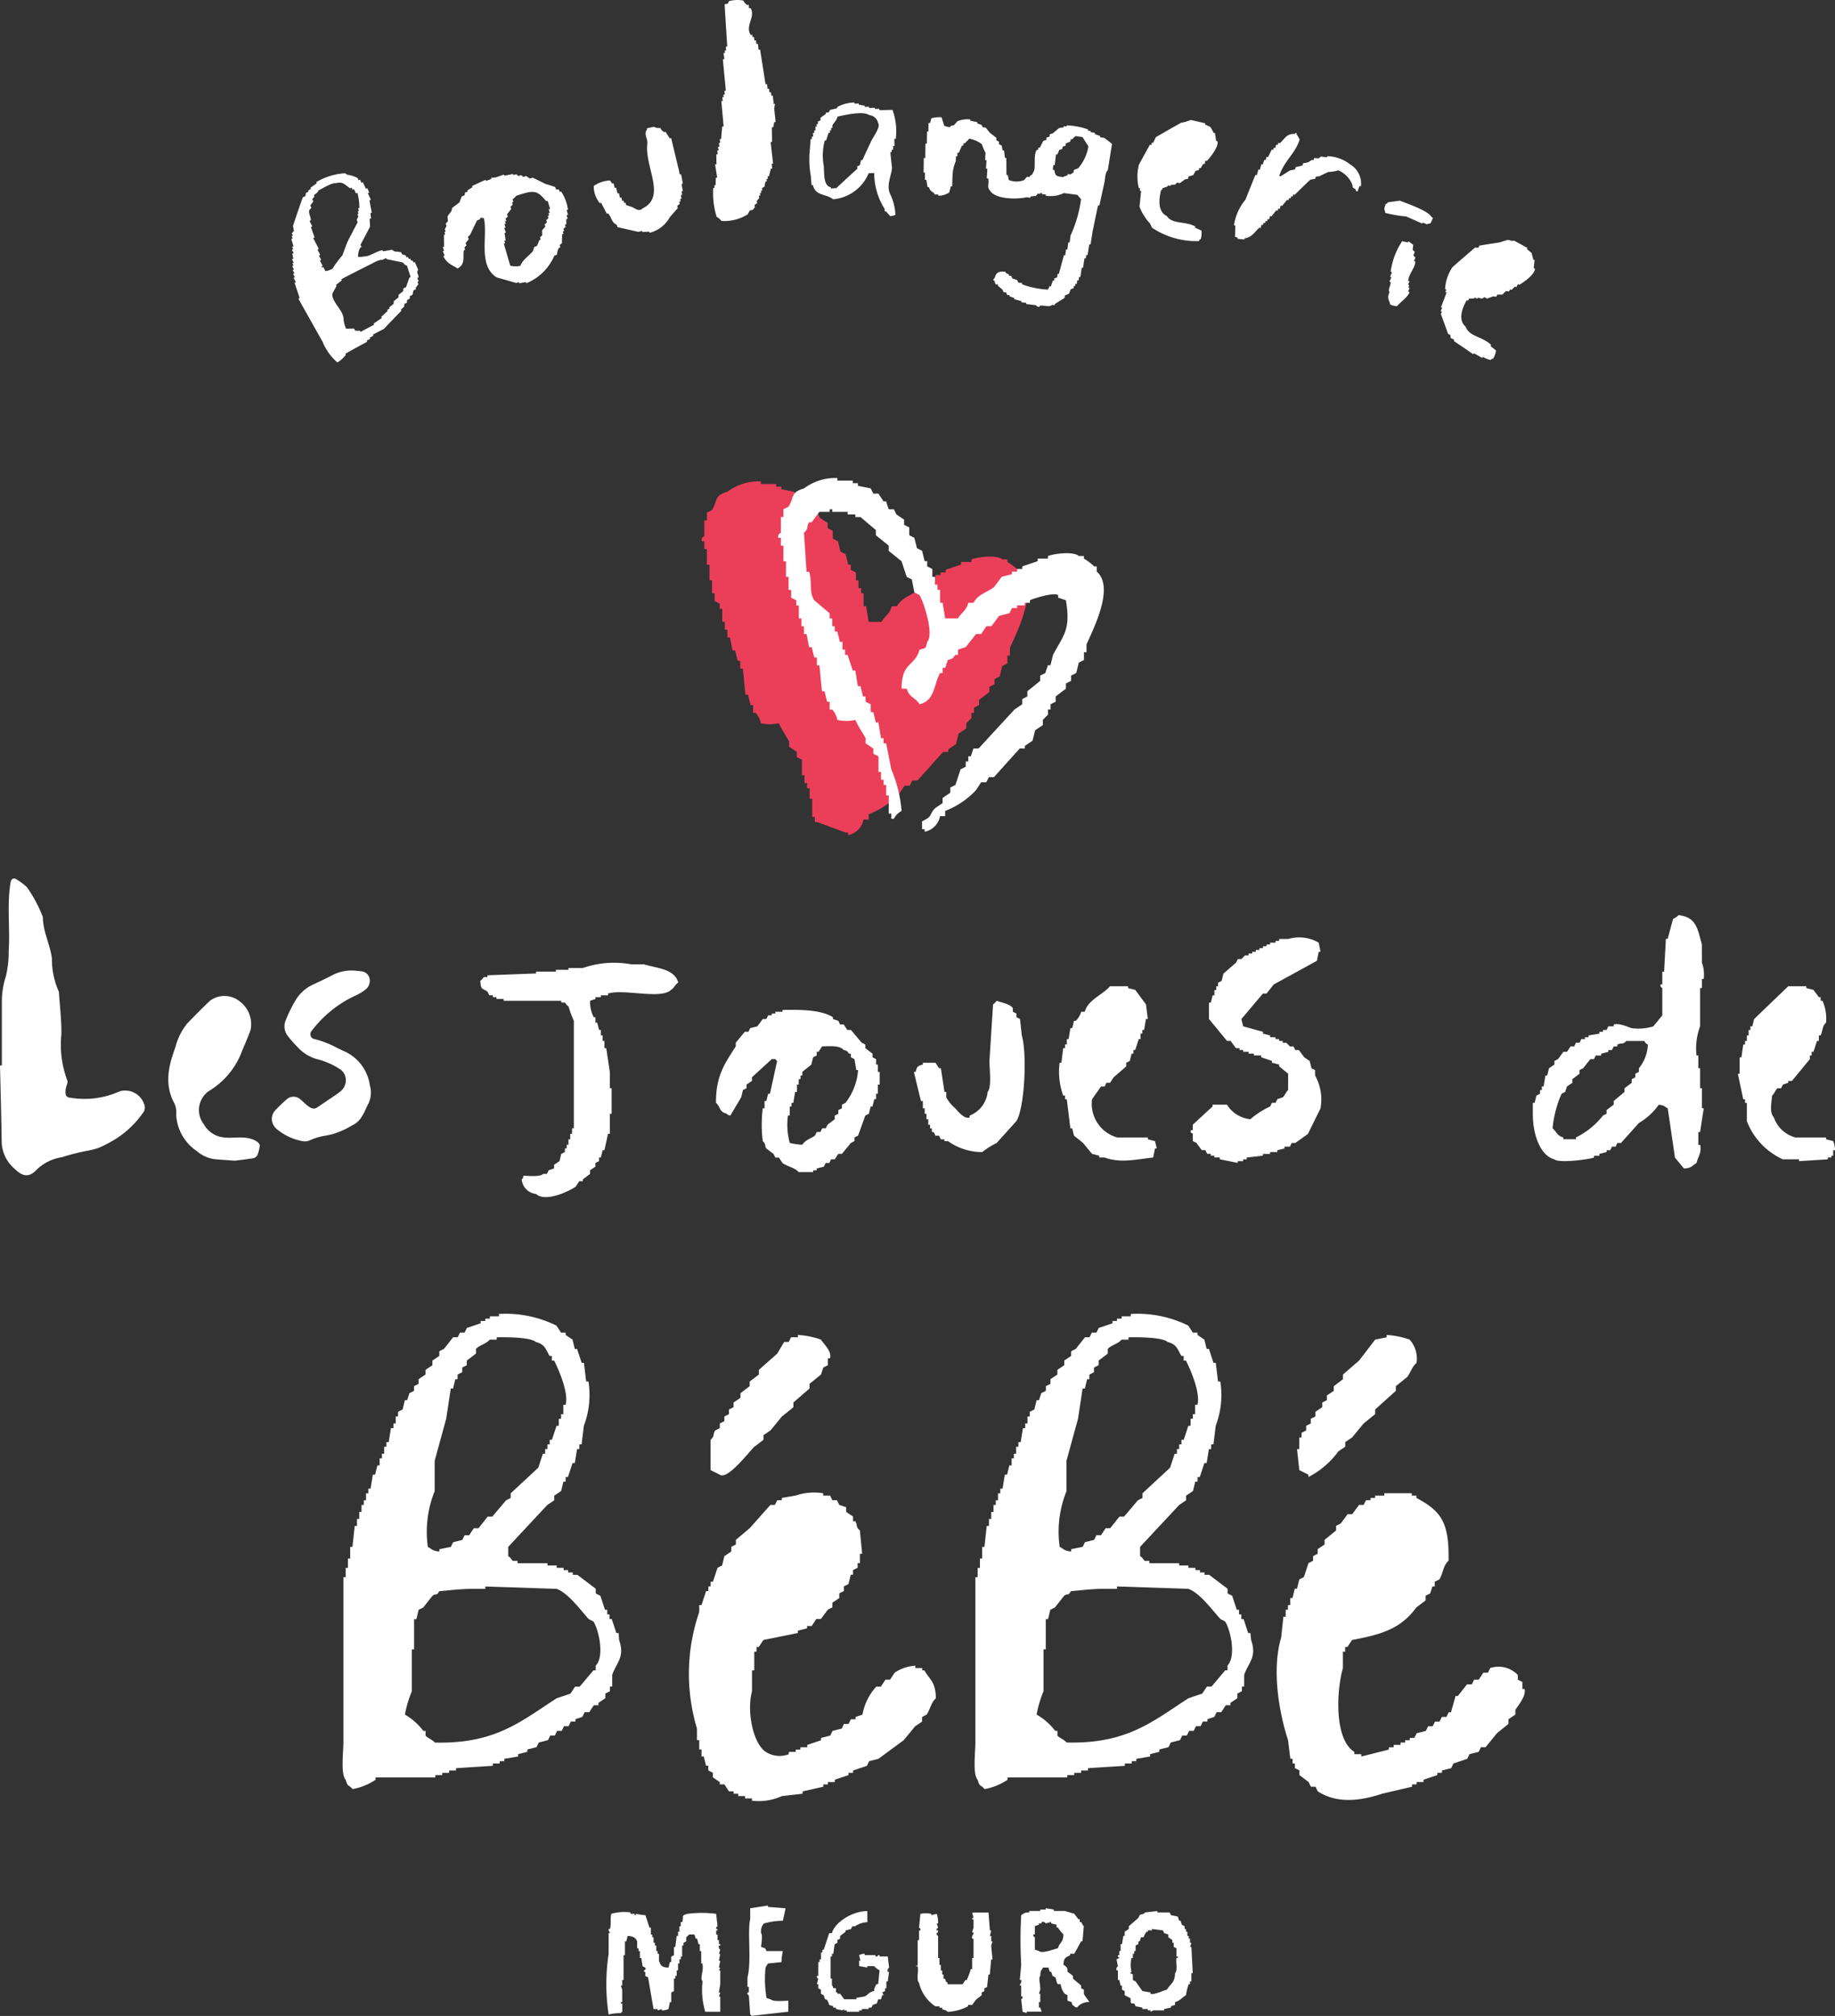
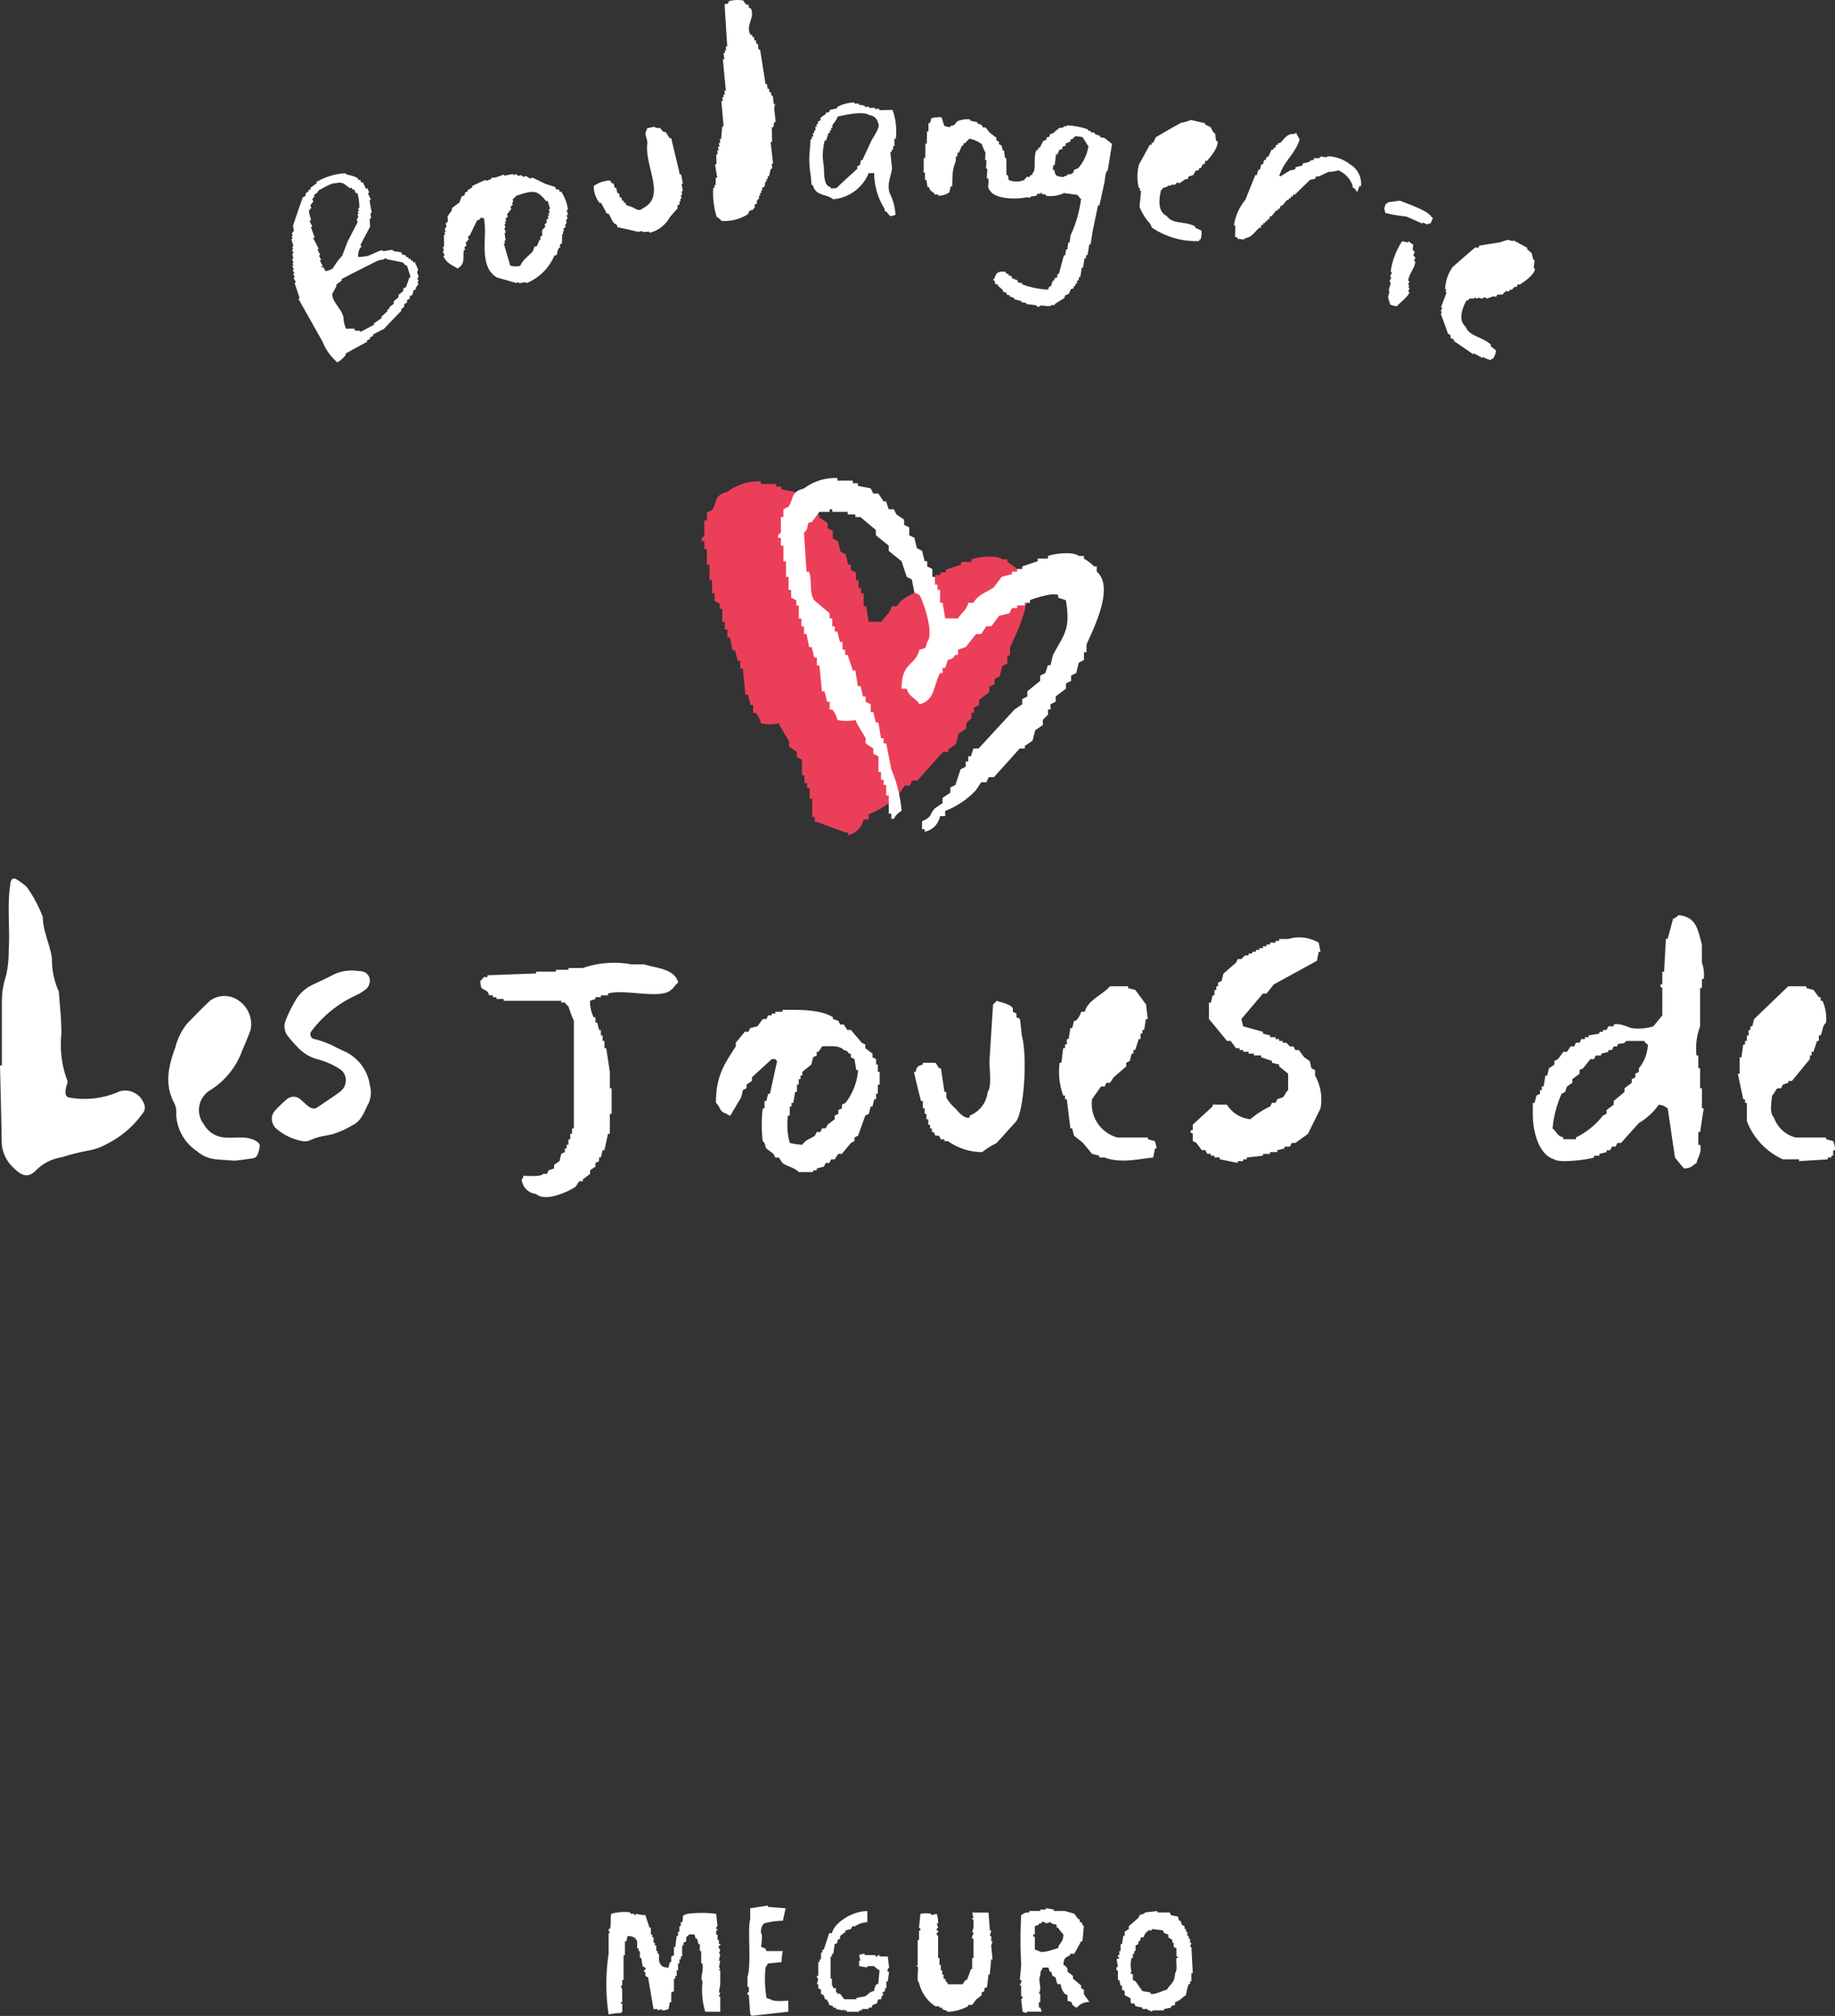
<svg xmlns="http://www.w3.org/2000/svg" width="162" height="178" viewBox="0 0 162 178">
  <rect x="0" y="0" width="162" height="178" fill="#333333" stroke="none" />
  <defs>
    <clipPath id="a">
      <rect width="162" height="178" fill="#fff" />
    </clipPath>
  </defs>
  <g style="isolation:isolate">
    <g clip-path="url(#a)">
      <path d="M67,68.551h-.227v-.46h-.227V66.485h-.227v-.919h-.227v-.459h-.227v-.69h-.227V63.04l-.453-.23v-.46l-.681-.459v-.46c-.277-.492-.649-1.043-.905-1.608a3.678,3.678,0,0,1-1.588,0,1.977,1.977,0,0,0-.453-.918h-.227v-.688H61.1c-.075-.306-.152-.613-.227-.919h-.227q-.113-1.147-.227-2.3h-.227v-.688h-.227c-.075-.306-.152-.612-.227-.918h-.227l-.226-1.148h-.227v-.69h-.227v-.688h-.227V49.72H58.38v-.46l-.452-.23v-.688H57.7V47.194h-.227V45.816h-.228V44.438H57.02v-.688h-.226c-.074-.39.213-.4.226-.46V41.911h.227v-.688l.455-.23c.523-.863.155-1.266,1.359-1.608a4.565,4.565,0,0,1,2.946-.918v.23h1.36v.23h.455v.23l1.132.229c.075.154.151.306.227.46h.453c.152.23.3.46.454.688h.227l.227.69H67c.074.153.152.306.226.459l.68.46v.46l.454.229v.69l.453.23q.115.459.227.918l.454.23q.113.459.227.918h.227v.46l.453.229v.69h.227v.688h.227v.46h.227V49.49H71.3q.115.688.227,1.378h1.135c.325-.567.711-.641.905-1.378h.454c.454-.776,1.116-.874,1.814-1.378l.68-.918.907-.23v-.23h.454V46.5h.454v-.229l1.359-.46v-.23H80.6v-.23c.577-.214,2.24-.425,2.72,0h.454v.23a4.819,4.819,0,0,1,.908.69h.227v.459c1.6,1.406-.335,5.109-.908,6.431v.688h-.227v.69l-.454.229q-.113.461-.227.919l-.453.23v.459l-.454.23v.46l-.907.688v.46l-.454.229v.46H80.6v.46l-.454.459v.46l-.681.46-.225.918-.681.459v.23H78.1l-2.267,2.526h-.454c-.075.154-.152.306-.227.46H74.7l-.453.688a7.309,7.309,0,0,1-2.721,1.838v.459h-.453a1.721,1.721,0,0,1-1.36,1.378v-.23h-.227Z" transform="translate(5.161 4.039)" fill="#eb3f59" fill-rule="evenodd" />
      <path d="M91.1,46.463V46h-.227a4.817,4.817,0,0,0-.907-.688v-.23h-.454c-.48-.425-2.141-.214-2.72,0v.23h-.908v.23L84.522,46v.23h-.454v.23h-.454v.23l-.907.23-.68.918c-.7.5-1.36.6-1.814,1.378h-.453c-.2.737-.581.811-.908,1.378H77.721q-.113-.69-.227-1.378h-.226V48.071h-.227v-.46h-.227v-.688h-.227v-.69L76.134,46v-.459h-.227c-.075-.306-.152-.612-.227-.918l-.454-.23L75,43.477l-.454-.229v-.69l-.454-.23V41.87l-.68-.46-.227-.459h-.454l-.226-.69H72.28l-.454-.688h-.453c-.075-.154-.152-.306-.227-.46l-1.133-.23v-.229H69.56v-.23H68.2V38.2a4.565,4.565,0,0,0-2.946.918c-1.2.341-.837.745-1.36,1.608l-.454.23v.688h-.227v1.378c-.013.062-.3.07-.226.459h.226v.69h.227v1.378h.227v1.378h.227v1.148h.227v.688l.454.23v.459H64.8V50.6h.227v.688h.227v.688h.227q.113.575.227,1.148h.226c.075.306.152.613.227.919h.227v.688h.227q.113,1.149.227,2.3h.226q.115.459.227.918h.227v.69h.227a1.972,1.972,0,0,1,.453.918,3.691,3.691,0,0,0,1.587,0c.256.565.628,1.116.907,1.608v.459l.681.46v.46l.453.229v1.378h.227v.69h.227v.459h.227v.919h.226v1.607h.227v.46h.227a1.538,1.538,0,0,1,.681-.69,11.872,11.872,0,0,0-.908-3.674q-.226-1.147-.453-2.3H72.28v-.459h-.227q-.113-.69-.227-1.378H71.6l-.226-.918h-.227v-.69l-.454-.23v-.459h-.227l-.226-.918h-.227q-.115-.69-.227-1.378H69.56q-.226-.69-.453-1.378H68.88v-.46h-.227v-.688h-.227q-.113-.459-.227-.918h-.227v-.46h-.226V50.6H67.52v-.46l-1.36-1.148c-.479-.738-.158-1.569-.453-2.526H65.48q-.115-1.722-.227-3.445c.458-.392.191-.534.454-.918h.226l.681-.919h.907v-.229h.227v.229h1.36v.23h.68v.23h.454L71.6,42.789v.46l1.133.918v.46l1.135.918q.226.688.453,1.378l.454.229q.113.575.227,1.148l.453.23c.343.568,1.311,3.436.681,4.134-.173.624-.055.523-.681.688-.428,1.518-1.585,1.076-1.586,3.445h.453c.228.789.757.758,1.133,1.378,1.367-.346,1.214-1.646,1.814-2.756h.226V54.96h.227q.115-.345.227-.69c.56-.169.364-.119.681-.459h.226v-.46l.681-.23.907-1.148H80.9l.453-.688H81.8l.68-.918.908-.23.226-.46h.454v-.23h.68v-.229H85.2v-.23c.231-.119,2.037-.719,2.494-.46v.23l.68.23c.451,2.608-.2,3.067-1.133,4.823l-.226.918h-.227q-.115.345-.227.688l-.454.23v.46l-1.133.918v.46l-.453.23v.459l-.681.46-3.173,3.445h-.454q-.113.345-.227.688h-.226v.46h-.227v.46l-.454.229q-.226.69-.453,1.378l-.454.23v.46l-.681.459v.46l-.68.46c-.584.658-.142.665-1.133,1.148V69.2h.227v.23a1.72,1.72,0,0,0,1.36-1.378h.453v-.46a7.294,7.294,0,0,0,2.721-1.837l.454-.69h.453c.076-.153.152-.306.227-.459h.454L84.3,62.079h.453v-.23l.681-.459q.113-.461.227-.919l.68-.459v-.46l.454-.46v-.459h.227v-.46l.453-.23v-.459l.907-.69v-.459l.454-.23v-.46l.453-.23q.115-.459.227-.918.227-.114.454-.23v-.688h.227v-.688c.572-1.322,2.506-5.025.907-6.431" transform="translate(5.724 4.011)" fill="#fff" fill-rule="evenodd" />
      <path d="M146.714,75.693c-.381-1.343-.479-2.41-2.065-2.574a1.2,1.2,0,0,1-.476.322q-.239.885-.477,1.769h-.159q-.079,1.449-.158,2.9h-.159v1.126h-.159c-.043.267.151.283.159.323v2.412l-.794.966a4.436,4.436,0,0,1-1.906.161c-.3-.087-1.092-.476-1.588-.323v.161h-.477l-.159.322h-.317v.161h-.317v.16l-.952.161V83.9h-.319v.16h-.317l-.158.322H135.6l-.158.323h-.317c-.106.16-.213.322-.317.482h-.319l-.476.644-.319.16v.323l-.477.322q-.079.322-.158.643H132.9c-.052.322-.106.643-.158.966h-.159v.322h-.159v.322l-.317.161c-.052.214-.106.429-.158.643h-.159v.966c-.01,1.753.615,3.681,1.906,4.022.4.355,3.009.014,3.494-.16v-.161h.477V94.2l.635-.161v-.161h.319l.158-.322h.317c.053-.107.107-.214.159-.322h.317l1.588-1.769a5.521,5.521,0,0,0,1.748-1.609c.513.062.464.146.794.322l.635,4.344.794.965c.723-.041.679-.228,1.112-.482.1-.5.488-.938.317-1.609H146.4V92.266h.158q.159-1.046.319-2.092h-.159V88.4h-.159V86.634H146.4V85.508h-.159a5.582,5.582,0,0,1,.317-2.575V79.555h.159v-.8h.159a3.091,3.091,0,0,0-.159-1.449Zm-5.559,10.942v.322l-.317.161v.322l-.317.16v.322q-.317.242-.636.483v.322l-.952.8v.323l-.636.482v.323l-.317.16a6.86,6.86,0,0,1-2.382,1.931v.161h-1.112v-.161c-.579-.155-.578-.484-.952-.8a9.746,9.746,0,0,1,.794-3.057l.317-.161c.052-.16.106-.322.159-.482l.476-.323V87.6l.636-.482v-.323l.317-.16.635-.8h.317c.053-.107.107-.214.159-.322h.477v-.161l.635-.161v-.16h.317l.159-.322h.317v-.161c.435-.207.469.043.794-.322h1.588a.642.642,0,0,0,.317.322,3.555,3.555,0,0,1-.794,2.092m-28.589.16-.317-.16c-.052-.214-.106-.43-.159-.644l-.476-.322-.477-.643h-.317l-.159-.322h-.317l-.317-.323h-.319v-.16h-.317V84.06h-.317V83.9H108.6v-.161l-.635-.161v-.16l-1.747-.483q-.08-.322-.159-.643l1.906-2.253h.317l.636-.8,3.812-2.091q.079-.4.159-.8h.158q-.08-.4-.158-.8a3.434,3.434,0,0,0-2.7-.323h-.794v.161h-.317v.161H108.6v.16h-.317v.161h-.317v.16h-.317v.161h-.317v.161h-.319v.16h-.317v.161h-.317l-.317.322h-.317l-.159.322-1.112.966c-.053.214-.106.429-.159.643l-.317.161v.322h-.159v.322h-.158V80.2h-.159c-.052.214-.106.429-.158.643H103.2V82.29q.8.965,1.588,1.931h.317l.477.643h.317v.161h.319v.16h.476v.161h.477v.161h.635v.16l.953.322v.161l.635.161v.16q.4.322.794.644v1.448c-.189.157-.317.525-.477.643l-.476.161-.159.322h-.317c-.052.107-.106.214-.159.322a7.511,7.511,0,0,0-1.747,1.126,2.728,2.728,0,0,1-2.065-1.286h-1.271v.16l-1.747,1.609V92.1h-.159c-.1.3.093.229.159.322v.643l.317.161.477.643h.317c.052.108.106.215.159.323h.317v.16h.317v.161h.477v.16l1.588.323V94.84h.477v-.161h.317v-.16l1.429-.161V94.2h.635v-.161h.636v-.161l.635-.16v-.161h.477l.158-.322h.319l1.112-.8q.556-1.126,1.112-2.252a4.341,4.341,0,0,0-.477-2.9ZM53.323,77.463H52.212a8.421,8.421,0,0,0-4.288.322H46.652v.161H45.541v.16H43.794v.161l-4.288.16v.161h-.319c-.063.039-.146.228-.317.322.046.835.145.622.636.966l.158.322h.317v.161H40.3v.16h.635v.161h5.082v.16h.317c.073.045.131.227.317.323a10.494,10.494,0,0,0,.477,1.286v9.493h-.158v.483h-.159v.483h-.159v.483h-.158v.322h-.159v.322l-.317.161c-.052.214-.106.429-.158.643l-.477.322v.322l-.477.161-.159.322h-.317c-.288.269-1.2.18-1.748.161-.095.322.023.138-.158.322a1.412,1.412,0,0,0,1.271,1.287c.8.747,2.858-.2,3.494-.644l.317-.482h.317v-.161l.636-.483v-.322l.476-.322V95l.317-.161v-.322h.159c.053-.214.106-.429.159-.644h.158c.106-.482.213-.965.317-1.448h.159V90.657h.159V88.4h-.159V86.956l-.317-2.092h-.159v-.643h-.158v-.483h-.159v-.483h-.159q-.079-.322-.158-.643h-.159v-.483h-.158a3.034,3.034,0,0,1-.317-1.448l.476-.161v-.16h.477V80.2h.635v-.161c1.406-.427,4.674.546,5.559-.322.3-.193.34-.451.636-.643-.324-1.218-1.856-1.261-3.018-1.609M97.8,92.909v-.161H95.1a3.08,3.08,0,0,1-2.223-3.378l.793-1.126h.319c.052-.107.106-.214.158-.323h.317c.107-.16.213-.322.319-.482l1.112-.966v-.322l.317-.161c.052-.214.106-.429.158-.643h.159v-.322h.159L97,84.06h.158v-.483h.159v-.322h.159c.052-.322.106-.643.158-.965H97.8q-.08-.645-.159-1.287l-.952-1.287-.636-.16v-.161H94.459c-.612.746-1.946,1.191-2.223,2.252h-.317a1.822,1.822,0,0,1-.477.8h-.159c-.052.214-.1.43-.158.644h-.159c-.052.322-.106.643-.158.965h-.159v.483H90.49v.322H90.33q-.08.643-.159,1.287h-.158a6.2,6.2,0,0,0,.317,2.9h.159v.322h.158l.317,2.574h.159c.053.214.106.43.158.644l.8.643.794.966.635.16v.161h.477c1.406.523,2.856.151,4.288,0,.052-.269.106-.536.158-.8h.159c-.053-.214-.106-.429-.159-.644Zm60.514.16-.636-.16v-.161h-2.7a2.744,2.744,0,0,1-1.906-1.769c-.418-.452-.206-1.28-.159-1.931.191-.155.319-.527.477-.644h.317l.159-.322.477-.161v-.16h.317q.794-.965,1.588-1.931v-.322h.158v-.323h.159l.317-.965h.159v-.483h.158c.215-.455.122-.8.477-1.126a3.8,3.8,0,0,0-.317-1.931H157.2V80.36h-.158l-.477-.644-.635-.16v-.161h-1.588l-3.018,2.9c-.052.214-.106.429-.158.643H151v.322h-.158v.483h-.159v.483h-.159v.322h-.158c-.053.376-.106.75-.159,1.126h-.158v1.449h-.159q.239,1.126.477,2.252h.158v.322h.159V91.3a6.11,6.11,0,0,0,3.177,3.378h1.429v.161l2.542-.161v-.16h.317v-.161h.159v-.483h.158a2.068,2.068,0,0,0-.158-.8M86.519,82.29l-.317-.161v-.322l-.319-.161v-.322c-.273-.375-.963-.469-1.429-.643a1.463,1.463,0,0,1-.317.322q-.159,2.493-.319,4.987c0,.747.213,2.3-.158,2.735a2.526,2.526,0,0,1-1.588,2.092v.161c-.483.2-1.094-.624-1.271-.8a3.6,3.6,0,0,1-.794-.966v-.483h-.158q-.159-1.044-.317-2.091h-.159l-.317-.483H77.941v.161c-.458.116-.526.172-.635.643h-.158s.567,2.388.635,2.574h.158v.644H78.1v.483h.159v.482h.158v.483h.159v.322h.159v.323h.158l.159.322h.317c.052.107.106.214.159.322h.317v.16h.317a5.2,5.2,0,0,0,3.017.966,7.135,7.135,0,0,1,1.271-.8L86.2,91.3c.7-1.118.971-5.8.476-7.562q-.079-.724-.158-1.448M73.971,86.313h-.159V85.83l-.317-.161v-.322l-.635-.483v-.322l-.319-.161-.952-1.126h-.317l-.319-.483h-.317c-.052-.107-.106-.214-.159-.322L70,82.29v-.161c-1.025-.642-2.761-.675-4.448-.643v.16h-.635v.161H64.6v.16h-.317c-.053.108-.107.216-.159.323h-.317l-.477.643-.636.161c-.052.107-.1.214-.158.322h-.317l-.794.965V84.7c-.91,1.447-1.773,2.549-1.748,4.987.442.395.226.769.953.966.18.18,0,.069.317.16l.952-1.609q.08-.322.159-.643l.317-.161v-.322l.477-.322v-.322L64.6,85.83h.317c.135.181-.022.024.158.16l-.635,2.9h-.158q-.08.322-.159.643h-.159v.644h-.158a11.676,11.676,0,0,0,0,2.9c.315.278.134.375.317.644l.635.483.159.322h.317l.317.483c.458.322,1.07.391,1.43.8h1.27v-.161h.317v-.161l.636-.16L69.365,95h.319c.052-.107.106-.214.158-.323h.317c.107-.16.213-.322.317-.482h.319l.794-.966.317-.161v-.322l.317-.16q.317-.885.636-1.77l.317-.16c.052-.214.106-.43.158-.644h.159q.079-.322.159-.643h.158v-.483h.159v-.8h.158V86.956h-.158Zm-2.859,3.378-.317.161v.322l-.319.16v.323l-.317.16v.322l-.635.483c-.052.107-.106.214-.159.322h-.317c-.052.107-.106.214-.158.323H68.57l-.158.322c-.428.293-.832.371-1.112.8a5.4,5.4,0,0,1-1.112-.161,6.131,6.131,0,0,1-.159-2.414h.159v-.8h.158v-.322h.159c.052-.322.106-.643.158-.966h.159v-.643h.159V87.6h.158v-.322H67.3v-.322l.794-.643c.052-.215.106-.43.158-.644l.317-.16v-.323h.159l.317-.482c.768-.021,1.558-.087,1.906.322.4.106.261.082.477.322h.159v.322l.317.161q.079.482.159.965h.158a5.356,5.356,0,0,1-1.112,2.9" transform="translate(3.533 7.686)" fill="#fff" fill-rule="evenodd" />
      <path d="M66.08,8.439l-.13.014c-.011-.106-.023-.212-.034-.318l-.131.014c-.011-.106-.023-.212-.035-.318l-.13.015c-.016-.141-.033-.283-.048-.424l-.13.015c-.157-1.02-.321-2.039-.481-3.058l-.134.015c-.02-.177-.04-.354-.061-.53l-.134.017c-.012-.106-.025-.212-.037-.318l-.135.017c-.012-.106-.025-.212-.037-.318l-.135.017c-.008-.071-.017-.141-.025-.212l-.135.017c-.511-.831.448-1.579,0-2.363l-.139.017c-.012-.106-.025-.212-.037-.317l-.139.017a.882.882,0,0,1-.329-.389A2.853,2.853,0,0,0,62.216.1c-.036.076-.075.153-.111.23l-.277.039q.111,1.868.232,3.736l-.134.019c.014.106.029.211.044.317l-.134.019c.01.071.02.14.031.211l-.134.02c.024.176.049.351.074.527l-.133.02c.084.922.175,1.843.262,2.764l-.131.02.046.316-.13.02c.01.07.021.14.031.211l-.129.019.046.317-.129.019q.1,1.117.2,2.235l-.127.02c-.032.365-.063.729-.092,1.093l-.125.02.049.316-.125.02c.016.106.034.211.049.316l-.124.02.049.316-.123.02.049.316-.123.021c0,.287.007.575.011.862l-.123.021q.093.579.188,1.157l-.122.021c-.007.217-.013.434-.019.651l-.12.021c.011.07.023.14.034.21l-.12.021a7,7,0,0,0,.3,2.544,1.377,1.377,0,0,1,.421.361,3.891,3.891,0,0,0,2.318-.577c.063-.117.128-.233.192-.35l.236-.033L64.5,18.3c-.009-.071-.019-.14-.028-.211.076-.046.148-.093.224-.138-.009-.071-.019-.141-.027-.211l.211-.243c-.009-.071-.017-.141-.027-.212l.12-.015c-.009-.071-.019-.141-.027-.212l.12-.015-.026-.211.12-.015c-.009-.071-.019-.141-.027-.212l.228-.136c.021-.146.045-.293.069-.439l.121-.015c-.009-.071-.016-.14-.025-.211l.121-.015c-.009-.071-.017-.141-.025-.211l.121-.015c.056-.221.112-.443.169-.664l.122-.015c-.015-.14-.032-.282-.048-.423l.122-.014q-.108-.953-.217-1.907l.125-.014q-.01-.643-.017-1.286l.127-.014c.027-.146.053-.292.081-.439l.127-.014q-.062-.582-.127-1.166a1.982,1.982,0,0,1,.083-.439l-.129.014c-.026-.248-.053-.494-.08-.742M34.28,22.977l-.115.053c-.029-.065-.058-.13-.086-.2l-.116.053-.087-.194-.116.053c-.029-.064-.058-.129-.087-.194l-.319-.087c-.029-.064-.058-.129-.087-.193-.2-.027-.4-.051-.6-.075-.067-.046-.135-.093-.205-.139-.263.044-.525.091-.788.137-.015-.032-.031-.064-.045-.1-.433.042-1.238.6-1.6.545a1.66,1.66,0,0,1-.559.041,1.576,1.576,0,0,1,.188-.807l.118-.059c-.031-.064-.062-.128-.093-.191q.414-.8.843-1.595c-.01-.231-.022-.462-.031-.693l.12-.057c-.02-.148-.039-.3-.058-.443.039-.019.081-.038.12-.057-.068-.359-.136-.721-.2-1.081l.121-.057-.265-.581.123-.056-.177-.388-.122.057-.265-.581-.123.057c-.044-.1-.088-.193-.132-.291l-.124.059-.088-.193a2.585,2.585,0,0,0-.888-.286l-.215-.133a5.568,5.568,0,0,0-2.545.779l.048.1q-.286.2-.571.41c.016.032.032.064.048.1l-.247.128.048.1-.247.127c-.009.085-.016.169-.026.254l-.245.128q-.445,1.255-.861,2.512c.025.147.055.294.08.441l-.188.225c.033.062.067.125.1.187l-.119.066c.034.062.068.125.1.187l-.119.066q.093.313.185.627l-.118.065.1.188-.118.065c.051.094.1.187.153.281l-.117.065c.029.146.059.293.087.439l-.117.066.153.28-.116.065.1.186-.116.066.154.28-.116.065.155.28c-.039.021-.077.043-.116.065l.155.278-.115.066.206.371-.115.065.448,1.337-.112.065,2.138,3.8a4.7,4.7,0,0,0,1.308,1.823,2.639,2.639,0,0,0,.748-.67c-.016-.031-.034-.062-.051-.093q.962-.542,1.933-1.06l-.049-.094.324-.172-.049-.1.325-.171c-.016-.031-.033-.063-.048-.094q.488-.257.977-.507c.507-.538,1.019-1.072,1.54-1.6l-.046-.1c.1-.086.191-.171.287-.257.007-.082.013-.164.021-.246l.223-.106c.007-.082.014-.164.022-.246l.223-.1c.009-.083.015-.165.023-.246l.224-.1c.032-.133.062-.264.092-.4l.225-.1-.044-.1.252-.349c-.029-.065-.058-.13-.087-.194l.113-.052c-.044-.1-.087-.194-.13-.292l.113-.052c-.005-.4-.228-.328-.031-.687l-.3-.682-.116.052c-.028-.065-.057-.129-.086-.194m-8.044.553.116-.062q-.124-.235-.248-.471l.117-.063c-.065-.126-.132-.251-.2-.377l.117-.063q-.123-.235-.247-.471l.118-.063-.491-.944.119-.063c-.107-.3-.215-.609-.322-.914l.12-.063-.244-.473.12-.063c-.012-.322-.206-.582-.146-.885.063-.074.13-.148.194-.221-.032-.064-.064-.127-.1-.19.088-.127.178-.253.269-.38-.032-.063-.064-.126-.1-.19.065-.074.13-.147.2-.221-.016-.032-.033-.063-.048-.1.143-.21.283-.146.4-.442.44-.236,1.208-.7,1.527-.644.688-.177.812.175,1.273.448l.122-.06c.031.064.06.129.091.193l.122-.06c.061.129.12.257.18.387l.122-.059a5.219,5.219,0,0,1,.175,1.332l-.121.059.091.192-.121.059c.031.064.061.128.091.192l-.12.059c.031.064.061.128.091.192l-.148.309.091.192q-.466.879-.914,1.76c-.148.393-.3.788-.441,1.181a8.2,8.2,0,0,0-.868,1.175,1.991,1.991,0,0,1-.626.214c-.065-.126-.132-.251-.2-.377-.038.021-.076.042-.116.062-.015-.031-.033-.062-.049-.094m7.878.929L34,24.511c-.1.282-.2.565-.3.847l-.226.106c-.007.083-.016.165-.023.246l-.4.312c-.008.083-.015.165-.022.248-.133.1-.268.208-.4.313-.007.083-.014.165-.02.246q-.2.157-.4.316c.015.032.032.063.047.1l-.221.111.046.1c-.19.174-.379.349-.568.525l.048.1q-.363.244-.721.49c.016.032.032.064.048.1q-.6.313-1.2.633l-.049-.094-.425-.012c-.034-.063-.067-.126-.1-.189l-.7.015a2.4,2.4,0,0,1-.23-.965c-.118-.772-1.056-1.418-.984-2.128.122-.228.245-.454.368-.682l-.049-.094c.173-.134.348-.266.52-.4-.015-.032-.032-.063-.048-.1q1.255-.663,2.525-1.291c.365-.182.823-.463,1.084-.412l.348-.167c.014.032.029.064.045.1q.7.136,1.394.284c.2.1.106.215.4.282.106.34.217.682.323,1.023M117.032,14.5a3.373,3.373,0,0,0-1.993-.708c-.012.033-.023.067-.034.1l-.533-.07-.192.16-.407-.025-.065.2-.124-.042c-.116.074-.232.147-.347.222l-.437.08c-.022.069-.043.136-.064.2l-.591.145c-.022.067-.043.135-.064.2l-.433.085c-.277.172-.557.346-.832.519l-.122-.038c.451-1.367,1.405-1.93,1.807-3.23-.132-.159-.123-.267-.286-.425.01-.034.021-.067.031-.1l-.127-.04c-.01.034-.021.069-.031.1-.754-.072-.9.437-1.347.812l-.127-.038c-.02.067-.039.136-.06.2l-.125-.038c-.029.1-.059.2-.089.306l-.125-.038-.059.2-.125-.036-.332.68-.124-.038-.088.307-.124-.036c-.039.137-.077.274-.117.41l-.124-.035c-.048.17-.1.341-.146.512l-.122-.035c-.049.17-.1.341-.145.513l-.122-.035q-.442,1.092-.877,2.187a4.546,4.546,0,0,0-1.012,2.26l.117.033c-.005.33-.017.661-.024.99l.232.067c-.009.034-.019.069-.028.1l.609.067c.01-.034.02-.069.031-.1.669-.122.83-.5,1.294-.946l.117.036.092-.306.118.036c.021-.069.041-.136.061-.2l.118.036.062-.2.118.036.062-.2.118.036c.032-.1.062-.2.094-.305l.118.036c.141-.179.283-.357.425-.536l.119.038c.022-.067.043-.136.063-.2l.12.038c.032-.1.062-.2.095-.305l.119.039.431-.533.121.039.063-.2.121.04c.021-.069.044-.136.064-.2l.121.039c.021-.067.043-.135.064-.2.04.013.08.027.121.039q.681-.673,1.377-1.337l.434-.078c.022-.067.045-.135.068-.2l.279-.017q.407-.2.82-.392a3.334,3.334,0,0,0,.879-.139,2.294,2.294,0,0,1,1.225,1.242c.014.082.033.164.048.246.177.223.2.021.292.337l.121.046q.093-.249.185-.5l.123.048a1.983,1.983,0,0,0-.968-1.955M103.36,20.1c.009-.034.016-.07.025-.1-.893-.5-2.03-.176-2.513-.922-.756-.356-.753-1.334-.512-2.293.242-.1.008-.072.164-.182.134-.044.273-.087.406-.132l.023-.1.242.053.022-.1.386-.024c.057-.06.11-.12.166-.181l.243.055q.227-.167.457-.333l.267-.048c.015-.07.032-.138.047-.208.14-.041.275-.082.415-.122l.218-.387.269-.045.049-.207.123.03c.074-.129.146-.257.221-.386l.123.03c.024-.1.048-.207.073-.311l.124.03c.227-.241,1.042-1.181.95-1.741l-.127-.032c-.033-.228-.069-.455-.1-.684L105,11.721c-.093-.169-.185-.338-.281-.507-.16-.076-.325-.151-.484-.227.008-.034.016-.069.024-.1q-.637-.151-1.275-.294a3.669,3.669,0,0,1-.854.248q-1.132.627-2.237,1.276c-.075.167-.153.333-.227.5l-.125-.024c-.013.07-.026.139-.04.21l-.125-.025q-.493.882-.973,1.767a4.279,4.279,0,0,0-.007,2.062l.121.023c-.013.07-.026.139-.04.209l.121.023c-.047.462-.095.924-.141,1.386a4.517,4.517,0,0,0,.932,1.494c.055.12.113.241.169.362a7.037,7.037,0,0,0,4.136,1.184c.12-.188.007-.093.168-.177a1.847,1.847,0,0,0,.064-.754l-.559-.251m26.567,10.844-.487-.4c.016-.032.034-.063.051-.094-.748-.739-1.956-.743-2.24-1.6-.652-.556-.4-1.5.088-2.359l.112.059c.032-.063.064-.126.1-.19l.434-.012.049-.094.224.118.049-.094.386.085.211-.128.225.122.537-.193.275.03.1-.188h.44c.1-.1.207-.208.315-.312l.277.032.1-.187.113.063.317-.309.113.064c.051-.094.1-.187.153-.281l.115.064c.288-.169,1.333-.848,1.384-1.415l-.116-.066c.026-.23.052-.46.076-.69l-.117-.066q-.072-.285-.147-.57c-.139-.118-.281-.236-.419-.355l.05-.093q-.587-.327-1.179-.643c-.305.075-.314-.067-.572-.065l-.716.224c-.593.088-1.186.182-1.773.281l-.095.191-.281-.024q-1.008.86-2,1.736a3.739,3.739,0,0,0-.651,1.934l.113.056c-.032.064-.062.127-.093.191l.112.056c-.166.433-.328.866-.494,1.3l.111.055-.141.287.11.055c-.032.063-.062.127-.094.191.216.586.429,1.173.634,1.758l.217.114c0,.082.007.165.011.246l.324.17c-.015.032-.032.063-.048.1.577.387,1.154.78,1.725,1.178l.051-.093c.25.138.5.278.747.419.016-.031.034-.062.051-.093a2.255,2.255,0,0,0,.691.272c.167-.148.029-.088.211-.124a1.773,1.773,0,0,0,.259-.711M57.756,14.889c-.215-.9-.429-1.8-.648-2.7l-.124.024c-.124-.192-.251-.385-.375-.577l-.127.025a.863.863,0,0,1-.336-.367.774.774,0,0,1-.549-.1l-.635.135.023.1c-.344.442.081.739.013,1.306-.216,2.025,1.7,4.65-.413,5.668-.293.3-.635.023-.9-.113L53.13,18.1c-.017-.069-.034-.138-.05-.207l-.12.029c-.016-.069-.033-.137-.05-.207l-.12.03-.075-.311-.12.03c-.035-.138-.068-.275-.1-.413l-.12.03-.128-.517-.12.031c-.035-.138-.069-.276-.1-.414l-.122.031-.2-.278a2.739,2.739,0,0,0-1.431.488,2.387,2.387,0,0,0,.529,1.513l.12-.032c.17.322.338.644.507.967l.119-.032c.324.406.295.812.763,1.012l.052.207c.614.133,1.229.272,1.838.417l.349-.085c.009.035.016.07.025.1.2-.011.4-.023.605-.033.008.034.016.069.024.1a2.8,2.8,0,0,0,1.786-1.381l.7-.8c-.013-.07-.027-.139-.041-.209l.217-.153c-.013-.071-.027-.14-.041-.21l.12-.024c-.014-.07-.027-.139-.04-.209l.119-.024c-.021-.1-.04-.209-.061-.314l.12-.023-.061-.314.121-.024c-.04-.209-.08-.419-.12-.628l.12-.024c-.052-.28-.106-.558-.159-.838l-.122.024c-.033-.175-.067-.349-.1-.524M75.481,9.716c0-.035,0-.071,0-.106l-.385.01c0-.035,0-.071,0-.106l-.513.017,0-.106-.385.013c0-.035,0-.071,0-.106-.172-.03-.344-.057-.518-.086,0-.035,0-.071,0-.106l-.385.017c0-.035,0-.071-.005-.106a3.322,3.322,0,0,0-1.525.4c0,.035,0,.071.005.106l-.633.147c-.039.074-.076.148-.115.221l-.255.018c0,.035,0,.071.008.107-.164.118-.325.236-.488.356,0,.071.011.141.015.212l-.245.126c.005.071.01.141.015.212l-.127.01.016.213-.127.01c.009.106.016.212.025.318l-.127.01.016.213-.125.01.026.319-.125.01.016.212-.125.011q-.026.429-.055.861a8.114,8.114,0,0,0,.073,2.348c.024.284.048.567.071.851l.121-.011c.213.988,1.2.759,1.78,1.254a3.735,3.735,0,0,0,3.14-2.3c.163-.006.324-.012.487-.017a5.988,5.988,0,0,0,.927,3.175c0,.071,0,.141.005.213l.118,0c.121.139.242.28.361.419a1.351,1.351,0,0,0,.468-.115,4.752,4.752,0,0,0-.506-1.911c-.295-.812.18-1.637.2-2.244-.05-.462-.1-.923-.148-1.385l.124,0,0-.213.123,0c0-.106,0-.213-.005-.319l.125,0-.01-.64.124,0a5.431,5.431,0,0,0-.29-2.555c-.384.006-.768.014-1.152.024M74.8,12.4q-.409.867-.805,1.737l-.122.006c-.036.144-.07.288-.1.432l-.24.117.01.213c-.626.564-1.246,1.132-1.851,1.705l-.481.033c0-.035-.005-.071-.008-.107-.653-.135-.567-1.14-.62-1.88a5.127,5.127,0,0,1,.088-2.252l.124-.009q.1-.328.207-.656l.125-.008-.013-.213.125-.009c0-.071-.01-.141-.014-.212l.127-.009c0-.071-.01-.141-.013-.212.144-.266.377-.438.461-.778.658-.156,2.291-.514,2.8-.133a.872.872,0,0,1,.784.723c.236.28-.407,1.171-.584,1.512m48.67,7.247.358.161a1.011,1.011,0,0,1,.324-.086l.216-.487-.12-.054c-.273-.556-1.956-1.127-2.806-1.461-.348.045-.7.093-1.047.141-.153.168-.016.092-.2.148-.193.521-.112.4-.036.791a11.782,11.782,0,0,0,1.836.313q.718.31,1.432.631l.043-.1m-76.2-2.7c-.02-.069-.04-.136-.06-.2l-.273-.029c-.021-.067-.04-.136-.061-.2-.292-.1-.588-.191-.883-.284q-.551-.275-1.107-.544l-.244.078c-.115-.074-.228-.149-.341-.224l-.247.081c-.061-.054-.125-.108-.188-.162l-.245.082c-.063-.054-.125-.108-.189-.161l-.245.082-.034-.1c-.257.049-.514.1-.771.15-.011-.034-.023-.067-.034-.1-.247.084-.492.17-.737.256l-.4.031c.012.033.024.066.035.1l-.49.176-.036-.1q-.6.272-1.188.551l.037.1c-.149.1-.3.19-.451.285.012.033.024.066.037.1L38.914,17c-.015.082-.029.165-.046.246l-.242.094q-.108.269-.212.539-.324.242-.646.485l-.043.246c-.12.162-.241.326-.361.491.012.147.025.3.038.444-.068.065-.131.13-.2.2.026.066.052.133.08.2-.053.1-.1.2-.157.3.026.066.052.132.08.2l-.118.049c.026.066.052.132.08.2l-.118.049c0,.345.005.69.011,1.034l-.117.049c.04.1.081.2.122.3l-.117.049c.053.132.109.262.163.393-.038.017-.076.033-.116.049.332.681.783.77,1.255,1.09.73-.407.442-1,.561-1.611l.117-.046-.079-.2c.063-.064.131-.128.194-.192-.026-.066-.052-.132-.077-.2l.273-.338-.076-.2c.067-.064.131-.128.2-.192q.3-.632.605-1.262l.238-.091c.092-.164-.017-.043.2-.19.012.033.025.066.037.1.039-.015.079-.031.119-.045.4,1.494-.563,4.2,1.151,5.258q.866.239,1.718.493l.224-.082.036.1.6-.1c.012.033.023.066.035.1A4.564,4.564,0,0,0,46.8,22.569l.229-.074a1.179,1.179,0,0,1,.187-.619l.116-.036c-.021-.069-.043-.136-.063-.2l.2-.175c0-.262.011-.524.015-.786l.117-.036-.062-.2.117-.036-.061-.2.2-.175c-.021-.067-.04-.136-.061-.2l.119-.036c0-.148,0-.3,0-.444l.119-.036c-.031-.1-.06-.2-.091-.306L48,18.957l-.12-.41L48,18.512a3.936,3.936,0,0,0-.6-1.6l-.121.036m-.864,1.493-.119.038.095.306-.12.038c.022.067.043.136.063.2l-.118.038.062.2-.2.178.063.2-.2.178c.021.067.043.135.063.2-.1.1-.191.211-.288.317,0,.148.01.3.013.444-.068.06-.132.119-.2.179.022.067.044.135.067.2l-.117.039-.216.523-.231.077c-.043.128-.087.255-.13.382-.359.428-.934.788-1.1,1.289a1.8,1.8,0,0,1-.9-.012q-.285-.973-.566-1.948l.116-.042c-.023-.067-.047-.134-.071-.2l.117-.042c-.034-.215-.064-.43-.1-.645l.117-.042-.141-.4.117-.042-.1-.3.118-.042-.071-.2.119-.043c-.023-.066-.047-.134-.07-.2.067-.062.134-.124.2-.185l-.069-.2c.123-.157.249-.313.374-.47l-.069-.2.205-.183-.069-.2.121-.042c-.023-.066-.046-.134-.068-.2.045-.112.224-.172.293-.327,1.707-.6,1.9-.441,2.679.465l.12-.038c.073.238.145.475.218.713m48.554-6.329c.005-.034.011-.07.015-.1l-.487-.181c.005-.035.01-.071.015-.106l-.379-.055c.005-.035.01-.071.015-.1-.084-.013-.168-.024-.252-.036,0-.035.01-.071.014-.106a6.332,6.332,0,0,0-1.883-.359l-.013.1-.253-.031c0,.035-.009.071-.012.106l-.392.06c-.19.157-.376.314-.565.471l-.263.078-.023.212-.263.077c-.008.071-.014.141-.023.212l-.261.08-.315.61-.124-.013c-.008.071-.015.141-.022.212l-.124-.013c-.334.526-.029,1.755-.323,2-.1.259-.082.167-.275.294l-.01.106-.243-.024-.272.3a1.825,1.825,0,0,1-1.341-.011c-.028-.145-.058-.291-.088-.435l-.121-.01q0-.749-.008-1.5l-.123-.009c-.025-.217-.051-.432-.076-.648l-.124-.01c-.031-.145-.059-.29-.094-.434l-.241-.125c0-.071.01-.141.014-.212-.08-.042-.16-.083-.242-.124,0-.071.01-.143.014-.213q-.3-.234-.6-.466-.175-.225-.352-.45l-.253-.014c-.037-.073-.077-.147-.113-.22l-.374-.127c0-.035,0-.071.005-.107l-.629-.137c0-.035,0-.072.005-.107a2.255,2.255,0,0,0-1.152.166l-.264.312c-.243.139-.183-.056-.385.2a1.585,1.585,0,0,1-.5-.12c-.079-.251-.155-.5-.236-.753a2.781,2.781,0,0,0-.892.09c-.073.147-.048.239-.132.424l-.128,0q0,.375-.009.747h-.125l-.013,1.066h-.124l-.013,1.28H79.41c0,.427-.008.853-.012,1.28h.122l-.007.64h.121c.038.214.075.428.113.642h.12c.093.329.225.362.471.542,0,.035,0,.071,0,.106l.359.008c0,.035,0,.071,0,.106a1.727,1.727,0,0,0,.964-.294c.045-.177.091-.353.136-.529l.12,0c.01-.284.02-.569.028-.853a3.7,3.7,0,0,1,.291-1.377c.005-.143.01-.285.015-.427l.123,0c0-.107.008-.213.011-.319l.124,0q.136-.315.273-.63l.124.006c0-.072.005-.143.009-.213l.124.006.394-.41a2.614,2.614,0,0,1,1.1.484,5.718,5.718,0,0,0,.329.767c-.013.213-.025.427-.038.64l.123.007c-.015.249-.029.5-.045.746l.122.008-.052.851.121.008c.129.491-.156.734.173,1.081.434.738,2.28.791,3.205.583l.358.036.01-.106.489-.057c.048-.066.095-.133.142-.2l.24.025c0-.035.007-.07.011-.1l.12.012c0,.035-.009.071-.012.106l.359.041c0,.035-.008.071-.012.106a2.74,2.74,0,0,0,1.607-.234q.6.078,1.2.162a2.624,2.624,0,0,0,.314.369,11.16,11.16,0,0,1-.926,3.207q-.043.317-.086.633l-.115-.015q-.044.317-.086.634l-.115-.017c-.024.177-.048.353-.071.529l-.115-.017q-.226.83-.448,1.661l-.112-.014c-.013.106-.027.211-.04.317l-.237.076c-.01.071-.017.141-.027.212l-.111-.015c-.06.172-.118.344-.177.515l-.111-.014c-.049.1-.1.2-.149.3a7.515,7.515,0,0,1-2.294-.475l.01-.106c-.11-.012-.221-.023-.332-.033l-.092-.223c-.146-.05-.288-.1-.434-.148l-.093-.223-.223-.02.01-.106c-.237-.167-.158.032-.317-.242-.631-.061-.817.085-.943.567-.133.111-.047-.006-.127.2l.111.008c.029.109.058.219.086.328l.221.017c0,.035,0,.071-.008.106l.415.355c.032.074.063.148.093.222l.219.019c.032.074.06.148.092.222l.219.02c0,.035-.005.071-.009.106l.427.147-.01.106c.216.056.43.114.645.171,0,.035-.008.071-.011.106.145.015.29.03.435.046,0,.035-.008.071-.012.106q.435.046.869.1a.291.291,0,0,0,.313.144l.013-.1c.493-.056.8.164,1.112-.075l.217.029c.005-.035.01-.071.014-.106.279-.177.565-.353.849-.527l.029-.212.359-.164c.058-.135.113-.271.171-.406l.236-.073c.01-.071.021-.14.031-.211l.111.017c.01-.071.021-.14.031-.211l.111.017c.015-.1.031-.21.047-.316l.111.017c.015-.1.032-.21.047-.316l.111.018c.044-.282.085-.563.128-.844l.112.018c.043-.281.086-.562.129-.843l.113.018c.016-.1.032-.211.048-.316l.113.018c.049-.316.1-.632.146-.948l.116.018c.059-.386.12-.772.18-1.159q.237-1.149.479-2.3l.119.019q.226-1.043.454-2.086c.063-.359.064-.865.289-1.033q.185-1.159.371-2.316c-.011-.03-.629-.513-.685-.543l-.376-.059M93.058,14.85c-.13.054-.265.107-.4.161-.009.071-.019.141-.027.211l-.272.179-.243-.032-.013.106c-.164.082-.245.046-.392.165-.731-.1-.638-.132-.789-.635l-.122-.014c.016-.141.033-.282.048-.423l.123.014.111-.954.123.015c.057-.137.116-.273.173-.409l.261-.075.026-.212.262-.075.026-.211.4-.164c.009-.071.019-.141.027-.212l.125.017c.1-.1.194-.19.291-.284l.628.085c.175.275.35.551.523.829a3.962,3.962,0,0,1-.9,1.918M122.3,25.433l-.112-.052.087-.194-.112-.052c.043-.1.086-.194.13-.291l-.113-.053c.035-.588.616-1.147.624-1.7l-.116-.053.13-.292-.189-.2.129-.292c-.062-.069-.127-.136-.19-.2.019-.147.036-.3.055-.442l-.425-.306-.043.1-.511-.108a6.365,6.365,0,0,0-1.012,2.694l.113.05-.168.391.113.05c-.056.13-.111.261-.168.391l.112.051c-.013.367-.248.564-.112.881-.237.582-.017.643.062,1.079a1.789,1.789,0,0,0,.6.155c.214-.292,1.046-.868,1.1-1.25l-.112-.053.131-.291" transform="translate(2.143 0)" fill="#fff" fill-rule="evenodd" />
-       <path d="M52.1,133.158h-.2l-.406-1.234h-.2v-.411h-.2V131.1h-.2q-.2-.617-.407-1.233l-.406-.207v-.411l-1.624-1.233h-.406v-.206h-.406v-.206h-.406V127.4h-.609v-.207h-.812v-.206h-2.64v-.206H42.76c-.086-.052-.18-.29-.406-.411v-.822q1.725-1.852,3.452-3.7l.609-.411v-.411l.609-.411.2-.823h.2v-.411h.2l.406-1.233h.2c.068-.411.136-.823.2-1.234h.2V116.5h.2l.2-1.644a7.636,7.636,0,0,0,.406-3.908h-.2l-.2-1.646h-.2q-.2-.617-.407-1.233h-.2l-.2-.823-.609-.411v-.206h-.406l-.406-.617a10.069,10.069,0,0,0-5.075-1.028v.206H40.73v.206h-.406v.206h-.406v.206l-1.217.411-.2.411h-.407l-.2.411h-.406l-.812,1.029-.406.206v.411l-.61.411v.411l-.609.412v.411l-.609.411v.411l-.406.206v.411l-.407.206-.2.618h-.2l-.2.822-.406.206v.411h-.2v.617h-.2v.412H32l-.2,1.233h-.2v.411h-.2v.618h-.2v.411h-.2v.617h-.2l-.2.822h-.2l-.2,1.234h-.2v.411h-.2v.617h-.2v.411h-.2v.618h-.2v.617h-.2v.617h-.2l-.2,1.851h-.2v1.028h-.2v.823h-.2v.822h-.2v14.6c0,.9-.252,2.775.2,3.29.2.706.261.383.609.822a5.333,5.333,0,0,0,2.03-.822v-.206h5.278V145.7h.61V145.5h.609v-.206h.609v-.206l3.248-.206v-.207h.61v-.206h.406v-.206l1.217-.206v-.206l.813-.206v-.206l.812-.206.2-.411.813-.206.2-.412h.406l.2-.411h.406l.2-.411h.406l.2-.411h.406v-.206l.61-.206.2-.411h.406l.406-.618h.406v-.206l.61-.411V138.5l.406-.206v-.411h.2v-1.029c.364-1.075,1.147-1.575.609-3.084Zm-16.24-12.544V117.94q.509-1.852,1.016-3.7l.406-2.673h.2l.2-.822h.2v-.411l.407-.206v-.412l.406-.206V109.1l.812-.617v-.411c.239-.3.923-.459,1.217-.823h.61v-.206c.979-.015,3,0,3.45.412.8.214.85.589,1.219,1.233h.2v.411h.2c.323.61,1.323,2.838,1.015,3.908h-.2v.822h-.2v.411h-.2v.618h-.2l-.406,1.233h-.2v.411h-.2v.411h-.2v.412h-.2l-.406,1.233-2.436,2.262v.411l-.406.206q-.609.719-1.219,1.44h-.406l-.812,1.028H39.31l-.406.617H38.5l-.2.412-.813.206-.2.411-1.015.206v.206c-.656-.08-.593-.187-1.016-.411a9.592,9.592,0,0,1,.609-4.935m14.21,15.423v.411h-.2l-1.217,1.44h-.407l-.406.617-1.217.411c-3.16,2.028-5.4,4.042-10.759,3.908-.2-.251-.658-.408-.812-.618v-.411h-.2a5.413,5.413,0,0,0-1.624-1.439,10.072,10.072,0,0,1,.61-2.057v-3.7h.2v-2.673h.2l.2-.822.406-.206.812-1.028c.38-.286.29.088.61-.412.844-.068,1.761-.193,2.842-.206h1.217v-.206l6.293.206c1.058.388,2.1,1.872,2.842,2.673l.406.206c.483.728,1,3.116.2,3.908m14.007-19.331.812-.617v-.411l.61-.411,1.015-1.234,1.015-.822V112.8l1.421-1.234v-.411l1.015-.822.2-.618.406-.206v-.617h.2c.135-.688-.58-1.248-.813-1.646a7.473,7.473,0,0,0-2.03-.411v.206h-.609l-.2.412h-.406l-.609,1.028q-.812.719-1.624,1.44v.411l-.812.617v.411l-.813.617v.412l-.609.411v.411l-.406.206v.411l-.406.206v.411l-.406.206v.412l-.406.206c-.239.371,0,.461-.407.822v2.673l.813.411c.67.477,2.509-1.922,3.045-2.468M113,119.174v.206a7.537,7.537,0,0,0,2.639-2.262l.609-.411v-.411l.609-.411q.507-.617,1.016-1.234l1.015-.822v-.411l1.827-1.646v-.411l1.015-.822c.331-.465.4-.877.813-1.234a2.539,2.539,0,0,0-.609-2.057,7.49,7.49,0,0,0-2.03-.411v.206l-1.016.206-1.42,1.851q-.712.617-1.421,1.234v.411l-.812.617v.411l-.61.411v.412l-.406.206v.411l-.609.411v.411l-.406.206v.411l-.406.207v.411l-.407.206v.411h-.2v1.028h-.2l.2,1.851.813.411m-34.1,17.274v-.206h-.609v-.206a3.654,3.654,0,0,0-1.827.617l-.406.618h-.406l-.407.617h-.406a4.928,4.928,0,0,0-1.217,2.468l-.609.206v.206H72.6l-.2.411h-.406l-.2.411-.812.206-.2.411-.813.207v.206l-1.217.411v.206h-.609v.206h-.407v.206H67.12v.206a2.264,2.264,0,0,1-2.03-.206c-1.117-.737-1.7-3.565-1.217-5.347v-1.851h.2V134.8h.2v-.412h.2l.406-.617,3.045-.617v-.206l.813-.206v-.206h.406l.406-.618h.406l.609-.822.407-.206v-.411l.609-.411v-.412l.406-.206v-.411l.406-.206.2-.822h.2v-.411l.407-.206v-.412h.2v-.822h.2l-.2-2.057c-.4-.362-.171-.4-.406-.822h-.2v-.411l-.609-.411v-.412l-.609-.206-.2-.411h-.406l-.2-.411h-.61v-.206a5.038,5.038,0,0,0-2.436.206l-1.217.206v.206h-.406l-.2.411H65.5L63.669,123.9q-.609.514-1.219,1.029v.411l-.406.206v.411l-.609.411-.2.822-.406.207q-.2.617-.407,1.233h-.2v.411h-.2v.411h-.2l-.406,1.234h-.2v.617a16.743,16.743,0,0,0-.2,10.282v1.029h.2v.822h.2v.617h.2l.2.823h.2v.411l.406.206v.411l.61.411v.206h.406l.406.617h.406v.207h.406v.206h.61v.206h.609v.206a4.97,4.97,0,0,0,2.639-.411l1.827-.206v-.207l1.826-.411v-.206h.406v-.206h.61v-.206L72.4,145.7V145.5H72.8v-.206l1.219-.411.2-.412.812-.206,2.233-1.644,1.016-1.234.609-.411v-.411l.406-.206c.331-.5.381-1.059.813-1.44-.035-1.487-.508-1.58-1.016-2.468Zm53.184,1.646h-.2v-.617l-.406-.206v-.412a2.351,2.351,0,0,0-2.436-.617l-.2.411h-.406l-.406.618h-.406c-.068.137-.135.274-.2.411H127l-.812,1.028h-.2l-.406,1.44h-.2l-.2.411h-.406c-.069.137-.136.274-.2.411h-.406l-.2.411h-.406l-.2.411-.812.206-.2.412h-.406v.206h-.407v.206h-.406v.206h-.609v.206H120.1v.206l-2.436.617v-.206h-.61v-.206c-1.721-1.04-1.632-5.159-1.015-7.4V134.8h.2v-.412h.2l.406-.617c2.676-.5,4.311-1.008,5.685-2.879l.812-.617v-.411l.406-.207.2-.617h.2v-.411l.406-.206c.359-.574.308-1.195.813-1.646.07-3.429-.676-4.394-2.842-5.552v-.206h-.406v-.206H119.7v.206h-.812v.206h-.406v.206h-.406l-.2.411h-.406q-.306.411-.61.823h-.406l-.609.822-.406.206v.411q-.507.411-1.016.823v.411l-.609.411v.411l-.406.206v.411l-.406.206q-.2.618-.407,1.234l-.406.206-.2.822h-.2l-.2.823h-.2v.617h-.2v.411h-.2v.617h-.2l-.2,1.851c-.851,2.852-.177,6.643.609,9.049l.2,1.644h.2v.411h.2v.412l.406.206v.411l.813.617.2.411h.406l.2.411c1.709,1.1,3.735.848,5.684.207l2.64-.618v-.206h.406v-.206h.609v-.206l1.217-.411V145.5h.407v-.206l.812-.206.2-.412,1.217-.411.2-.411.813-.206.2-.411h.406L129.643,142l1.015-.822v-.411l.609-.411v-.411c.205-.362.971-1.2.812-1.851m-24.2-4.935h-.2q-.2-.617-.407-1.234h-.2v-.411h-.2V131.1h-.2l-.406-1.233-.406-.207v-.411l-1.624-1.233h-.406v-.206h-.406v-.206h-.406V127.4H102.4v-.207h-.813v-.206H98.949v-.206h-.406c-.086-.052-.18-.29-.406-.411v-.822l3.45-3.7.61-.411v-.411l.609-.411.2-.823h.2v-.411h.2l.406-1.233h.2l.2-1.234h.2V116.5h.2l.2-1.644a7.636,7.636,0,0,0,.406-3.908h-.2l-.2-1.646h-.2q-.2-.617-.407-1.233h-.2l-.2-.823-.609-.411v-.206h-.406l-.406-.617a10.072,10.072,0,0,0-5.075-1.028v.206h-.813v.206h-.406v.206H95.7v.206l-1.219.411-.2.411h-.406l-.2.411h-.406l-.812,1.029-.407.206v.411l-.609.411v.411l-.609.412v.411l-.609.411v.411l-.406.206v.411l-.407.206-.2.618H89l-.2.822-.406.206v.411h-.2v.617h-.2v.412h-.2l-.2,1.233h-.2v.411h-.2v.618h-.2v.411h-.2v.617h-.2l-.2.822h-.2l-.2,1.234h-.2v.411h-.2v.617h-.2v.411h-.2v.618h-.2v.617h-.2v.617h-.2l-.2,1.851h-.2v1.028h-.2v.823h-.2v.822h-.2v14.6c0,.9-.252,2.775.2,3.29.2.706.26.383.609.822a5.333,5.333,0,0,0,2.03-.822v-.206h5.278V145.7h.609V145.5h.61v-.206h.609v-.206l3.248-.206v-.207h.61v-.206h.406v-.206l1.217-.206v-.206l.812-.206v-.206l.813-.206.2-.411.812-.206.2-.412h.407l.2-.411h.406l.2-.411h.406l.2-.411h.406v-.206l.61-.206.2-.411h.406l.406-.618h.406v-.206l.609-.411V138.5l.406-.206v-.411h.2v-1.029c.365-1.075,1.148-1.575.61-3.084Zm-16.24-12.544V117.94q.507-1.852,1.016-3.7l.406-2.673h.2l.2-.822h.2v-.411l.406-.206v-.412l.406-.206V109.1l.813-.617v-.411c.239-.3.923-.459,1.217-.823h.61v-.206c.979-.015,3,0,3.45.412.8.214.849.589,1.217,1.233h.2v.411h.2c.323.61,1.323,2.838,1.015,3.908h-.2v.822h-.2v.411h-.2v.618h-.2q-.2.617-.407,1.233h-.2v.411h-.2v.411h-.2v.412h-.2l-.406,1.233-2.436,2.262v.411l-.406.206-1.219,1.44H96.31L95.5,123.9h-.406l-.407.617H94.28l-.2.412-.812.206-.2.411-1.016.206v.206c-.656-.08-.592-.187-1.015-.411a9.581,9.581,0,0,1,.609-4.935m14.21,15.423v.411h-.2l-1.217,1.44h-.407l-.406.617-1.217.411c-3.16,2.028-5.4,4.042-10.759,3.908-.2-.251-.658-.408-.812-.618v-.411h-.2A5.426,5.426,0,0,0,89,140.355a10,10,0,0,1,.61-2.057v-3.7h.2v-2.673h.2l.2-.822.406-.206.812-1.028c.379-.286.29.088.609-.412.845-.068,1.762-.193,2.842-.206h1.219v-.206l6.293.206c1.058.388,2.1,1.872,2.842,2.673l.406.206c.483.728,1,3.116.2,3.908" transform="translate(2.515 11.035)" fill="#fff" fill-rule="evenodd" />
      <path d="M63.575,160.536l-.361-.122a10.141,10.141,0,0,1-.12-2.314c.028-.525.074-.413.241-.732l1.2-.122a4.886,4.886,0,0,1,.12-.975H63.214c-.039-.081-.08-.161-.12-.243l-.36-.122c.051-.545.139-1.045,0-1.218a1.076,1.076,0,0,1,.24-.853,6.241,6.241,0,0,1,1.683-.243q.119-.549.24-1.1l-1.562-.122v-.122l-1.563.243v.975c-.262,1.035.132,3.752-.24,5.114v.853h.12v.487h-.12c-.036.253.12.243.12.243q.061.852.12,1.705c.135.1.019-.017.12.122l3.246-.365v-.975c-.454.012-1.317.107-1.563-.122m27.652-.853-.24-.122v-.243q-.362-.3-.722-.609v-.244l-.481-.365v-.244a.711.711,0,0,0-.36-.365c.046-.655.168-.611.6-.853v-.122h.361q.3-.549.6-1.1h.12q.061-.67.12-1.339c-.156-.129-.124-.214-.24-.366h-.121v-.243h-.12l-.36-.487-.842-.244h-.962v-.122l-.721-.122v.122h-.481v.122h-.961v.123c-.518.028-.408.075-.722.243a40.081,40.081,0,0,0,0,4.385q-.059.67-.12,1.339h.12c.071.29-.13.323-.12.487h.12v.974h.121a.217.217,0,0,1-.121.244l.121,1.1.36.122v-.122H87.5l-.121-.366h-.12v-.487h.12v-.73h-.12c.04-.122.081-.244.12-.366.015-.5-.18-1,0-1.218.028-.524.074-.412.241-.73H88.1c.039.122.08.243.12.366h.12c.04.122.081.243.12.365l.241.122c.1.146.095.518.24.609h.241a1.55,1.55,0,0,0,.36.853l.24.122v.487l.361.122c.077.288.034.229.241.366.136.136,0,.052.24.122a1.273,1.273,0,0,1,1.082-.487c-.127-.237-.373-.5-.481-.73Zm-2.284-3.654c-.4.091-1.4.5-1.683.243l-.36-.122v-1.1c0-.013-.2-.048-.121-.243H86.9v-.73l.36-.123v-.122H87.5v-.122a.312.312,0,0,1,.36.122l.481-.122v.122l.481.122v.244h.12a3.041,3.041,0,0,0,.481.609c-.026.77-.333.667-.481,1.218m-14.908,1.705q-.059-.487-.12-.975h-.721v-.122h-.12a.2.2,0,0,1-.241.122v-.122H71.87v-.122a1.262,1.262,0,0,0-.48.122,3.286,3.286,0,0,0,.12.487h-.12v.487l.721.122v-.122h.6a1.615,1.615,0,0,0,.481.365q-.061.61-.12,1.218h-.121a.961.961,0,0,0-.24.61c-.5.112-.514.336-.842.486l-.721.123v.122H70.067l-.36-.487h-.241v-.122h-.12v-.366h-.24c-.048-.243-.12-.243-.121-.243v-.609h-.12V156.76h.12v-.243h.121q.059-.426.12-.853l.24-.122V155.3l.241-.122v-.244l.481-.365v-.123l.48-.122.121-.243h.24a2.072,2.072,0,0,1,1.082-.366v-.975c-1.294-.01-2.888.991-3.126,1.949h-.24l-.481,1.461h-.12v.244h-.12V157H67.9v.243h-.121v1.218h-.12a.207.207,0,0,0,.12.244c-.039.162-.08.325-.12.486h.12v.366l.241.122v.366l.24.122c.04.122.081.244.12.366H68.5a1,1,0,0,1,.24.487l.361.122v.122h.24v.122l.6.122.12-.122v.122h.241v.123H71.39v-.123h.24v-.122h.6v-.122h.241c.039-.081.08-.162.12-.243l.36-.123.121-.365h.24c.04-.122.08-.244.12-.366h.12c-.039-.081-.08-.162-.12-.243l.241-.122v-.244h.12v-.609h.12q.061-.426.12-.852h-.12a.328.328,0,0,1,.12-.366m26.69-1.827h-.12c.04-.122.081-.244.12-.366h-.12v-.365h-.12v-.244h-.12v-.365h-.12v-.244h-.121v-.243l-.24-.123c-.04-.122-.081-.243-.12-.365h-.121c-.039-.122-.08-.244-.12-.366l-.6-.122c-.039-.081-.08-.162-.12-.243H97.718v-.123l-1.082.123c-.208.239-.279.1-.48.243l-.121.243-.841.732v.243l-.361.244v.365h-.12c-.04.244-.08.487-.12.73h-.12v.609h-.121v.366h-.12v.122c.1.14.118-.05.12.123l-.24.122c.04.2.08.406.12.609a.337.337,0,0,0-.12.365h.12v.853h.12l.121.487h.12v.365l.24.123v.365l.481.244c.119.179-.033.358.12.486h.241c.039.082.08.162.12.244l.6.122v.122h.481v.122h.24v.123l.241-.123h.961v-.122l.6-.122v-.122l.361-.122v-.244c.446-.116.615-.408.962-.609a5.316,5.316,0,0,1,.24-.975h.12v-.243h.12v-.73h.121l-.121-2.314m-1.2.975H99.4c-.058.444.118,1.083-.12,1.339-.023.867-.415.937-.721,1.461-.346.073-1.08.466-1.443.366v-.122l-.721-.122-.6-.853-.241-.122v-.487l-.24-.122.12-.122a2.575,2.575,0,0,1,0-1.218h.12v-.366h.121v-.244h.12v-.486l.24-.123v-.243h.121c.039-.122.08-.243.12-.366h.24c.074-.3.127-.267.24-.486h.121v-.123h.36v-.122l.962.122.12.244.361.122v.243l.36.244v.243h.121v.366l.24.122v.73h.12ZM59.006,155.3h-.12v-.487h-.12v-.366h.12v-.122h-.12c-.014-.221.12-.243.12-.243-.04-.366-.08-.732-.12-1.1a9.661,9.661,0,0,0-2.524,0c-.64.171-.284.2-.481.73h-.12v.366H55.52v.487H55.4v.365h-.12q-.061.487-.12.975h-.121v.73l-.24.122v.487h-.12c-.04.162-.081.325-.12.487-.6-.025-.683-.17-.842-.609v-.609H53.6v-.244h-.12v-.486h-.12v-.244h-.121v-.487h-.12v-.243H53V154.2h-.12q-.18-.549-.361-1.1a5.153,5.153,0,0,1-.841-.122v.122h-.121v-.122h-.36v-.122a4.124,4.124,0,0,0-1.683.122c-.118.328,0,.884-.12,1.339h-.121v.122l.121.244h-.121v1.827a17.828,17.828,0,0,0,0,5.359,4.822,4.822,0,0,1,1.082-.122c.1-.137-.015-.019.121-.122V160.9H50.35v-.122h.121v-1.1l-.121-.365h.121v-.487h.12v-2.193h.12V155.42h.12c.04-.162.081-.325.12-.487.491.024.7.15.842.487v.609h.12v.243h.12v.61h.121q.059.365.12.73l.24.122c.087.218-.079.182-.12.243v.123h.12v.365l.241.122q.241,1.4.48,2.8H53.6v.122l.361-.122v.122a1.506,1.506,0,0,0,.6-.122q.059-.3.12-.609h.12v-.852l.24-.122v-1.1h.121v-.244h.12v-.487h.12v-.609h.12V157h.121v-.244h.12v-.974h.12v-.244l.24-.122v-.366c.021-.036.176-.113.241-.243h.481c.039.122.08.243.12.366h.12c.04.162.081.324.12.486h.12v.609h.121v1.1h.12v.123c.1.6-.25,1.133,0,1.461a6.56,6.56,0,0,0,.24,2.68h1.322v-1.34h-.12c.04-.122.081-.243.12-.365h-.12c.04-.244.081-.487.12-.732v-1.218h-.12c.04-.081.081-.162.12-.243h-.12c.04-.2.081-.406.12-.609h-.12c.04-.2.081-.406.12-.609h-.12c.04-.122.081-.244.12-.366a.328.328,0,0,1-.12-.365h.12v-.123h-.12Zm24.045.122v-.487h-.12c.039-.162.08-.325.12-.487h-.12q-.061-.791-.12-1.583H81.368c.04.162.081.325.12.486h-.12v.123h.12v.73c-.039.122-.08.243-.12.366.022.17.124-.051.12.122s-.188.195-.12.487h.12v1.705h-.12v.974h-.12a7.117,7.117,0,0,1-.361.975h-.12l-.24.365H79.2v-.122c-.275-.211-.079-.066-.24-.365h-.12v-.366h-.121v-.366H78.6v-.486h-.12v-.609h-.12v-1.949c-.01-.04-.157-.033-.12-.243a.215.215,0,0,0,.12-.244h-.12c-.039-.236.086-.165.12-.243-.04-.122-.081-.244-.12-.366h.12a2.388,2.388,0,0,0-.12-.852,3.287,3.287,0,0,0-.481.122v-.122a2.142,2.142,0,0,0-.962,0q-.061.608-.12,1.218c.005.028.158.041.12.243h-.12v.853h-.12v2.193c-.033.169-.119-.051-.121.122h.121c.1.481-.144,1.16.12,1.461a3.406,3.406,0,0,0,1.442,2.071h.361v.122h.24v.122c.25.136.289.029.481.244a4.352,4.352,0,0,0,1.8-.487v-.122h.361q.18-.244.361-.487l.481-.366v-.243c.08-.041.159-.082.24-.122v-.244l.24-.122.121-1.1h.12q.059-.67.12-1.339h.12q-.061-.61-.12-1.218c.04-.123.08-.244.12-.366Z" transform="translate(4.459 16.003)" fill="#fff" fill-rule="evenodd" />
      <path d="M.768,76.568C.9,74.559.6,72.537.933,70.534c.057-.338.287-.429.552-.25a5.305,5.305,0,0,1,.886.666,11.981,11.981,0,0,1,1.413,2.643c0,1.282.645,2.421.8,3.663a6.933,6.933,0,0,0,.613,2.93c.081,1.258.241,2.514.221,3.77A8.975,8.975,0,0,0,5.94,88.02c.083.179-.092.473-.129.716-.085.574.019.77.381.809a7.529,7.529,0,0,0,4.368-.561A1.767,1.767,0,0,1,12.7,90.043a.832.832,0,0,1,.012.711A8.538,8.538,0,0,1,9.36,93.664a4.77,4.77,0,0,1-1.379.516,18.848,18.848,0,0,0-2.509.619A4.094,4.094,0,0,0,3.2,95.937c-.592.61-1.143.652-1.924-.129a3.215,3.215,0,0,1-1.126-2.3C.119,91.242.052,88.972,0,86.7l.164,0V81.018A7.227,7.227,0,0,1,.527,78.8a9.433,9.433,0,0,0,.241-2.235" transform="translate(0 7.378)" fill="#fff" />
      <path d="M21.693,92.782a2.829,2.829,0,0,1-.211.851.546.546,0,0,1-.364.27c-.62.1-1.245.169-1.621.217-.727-.052-1.2-.081-1.669-.122a2.943,2.943,0,0,1-1.7-.735,4.1,4.1,0,0,1-1.81-3.2,1.989,1.989,0,0,0-.13-.943c-.944-1.7-.563-3.33.062-5.029A5.431,5.431,0,0,1,15.295,82c.665-.679,1.324-1.366,2.02-2.012a2.146,2.146,0,0,1,2.629.081,2.508,2.508,0,0,1,.935,2.525c-.221.6-.468,1.184-.72,1.766a6.9,6.9,0,0,1-2.931,3.594,2.046,2.046,0,0,0-.467,2.958,2.264,2.264,0,0,0,1.464,1.105c1.063.242,2.212-.23,3.218.416.115.074.26.238.25.349" transform="translate(1.238 8.364)" fill="#fff" />
      <path d="M30.512,89.311c-.068.132-.13.267-.192.4a5.656,5.656,0,0,1-.359.7,2,2,0,0,1-.691.712l-.191.1A7.3,7.3,0,0,1,27.321,92c-.188.045-.376.083-.563.12a5.362,5.362,0,0,0-1.416.421.942.942,0,0,1-.417.087,1.32,1.32,0,0,1-.3-.035,4.918,4.918,0,0,1-2.217-1.075A1.2,1.2,0,0,1,22,90.7a1.1,1.1,0,0,1,.287-.795,12.86,12.86,0,0,1,1.085-1.039.905.905,0,0,1,1.094.007c.12.1.235.2.349.306s.219.2.333.293c.437.354.677.281.872.149s.393-.265.591-.4c.461-.308.939-.628,1.393-.961a1.275,1.275,0,0,0,.526-1.082,1.135,1.135,0,0,0-.541-.94,6.545,6.545,0,0,0-1.859-.833,3.657,3.657,0,0,1-1.872-1.114,10.037,10.037,0,0,1-.816-.928,1.367,1.367,0,0,1-.252-1.334,11.854,11.854,0,0,1,.947-1.928,3.446,3.446,0,0,1,1.412-1.276q.267-.128.537-.254c.449-.211.912-.43,1.356-.666a3.656,3.656,0,0,1,1.843-.355l.216.021.4.039a.821.821,0,0,1,.746.758,1,1,0,0,1-.471.922,4.115,4.115,0,0,1-.814.473,10.233,10.233,0,0,0-3.879,3.151.427.427,0,0,0-.05.406.38.38,0,0,0,.271.26,8.353,8.353,0,0,1,2.025.778c.26.127.52.254.785.37a3.884,3.884,0,0,1,2.14,2.957,2.3,2.3,0,0,1-.135,1.627" transform="translate(1.999 8.151)" fill="#fff" />
    </g>
  </g>
</svg>